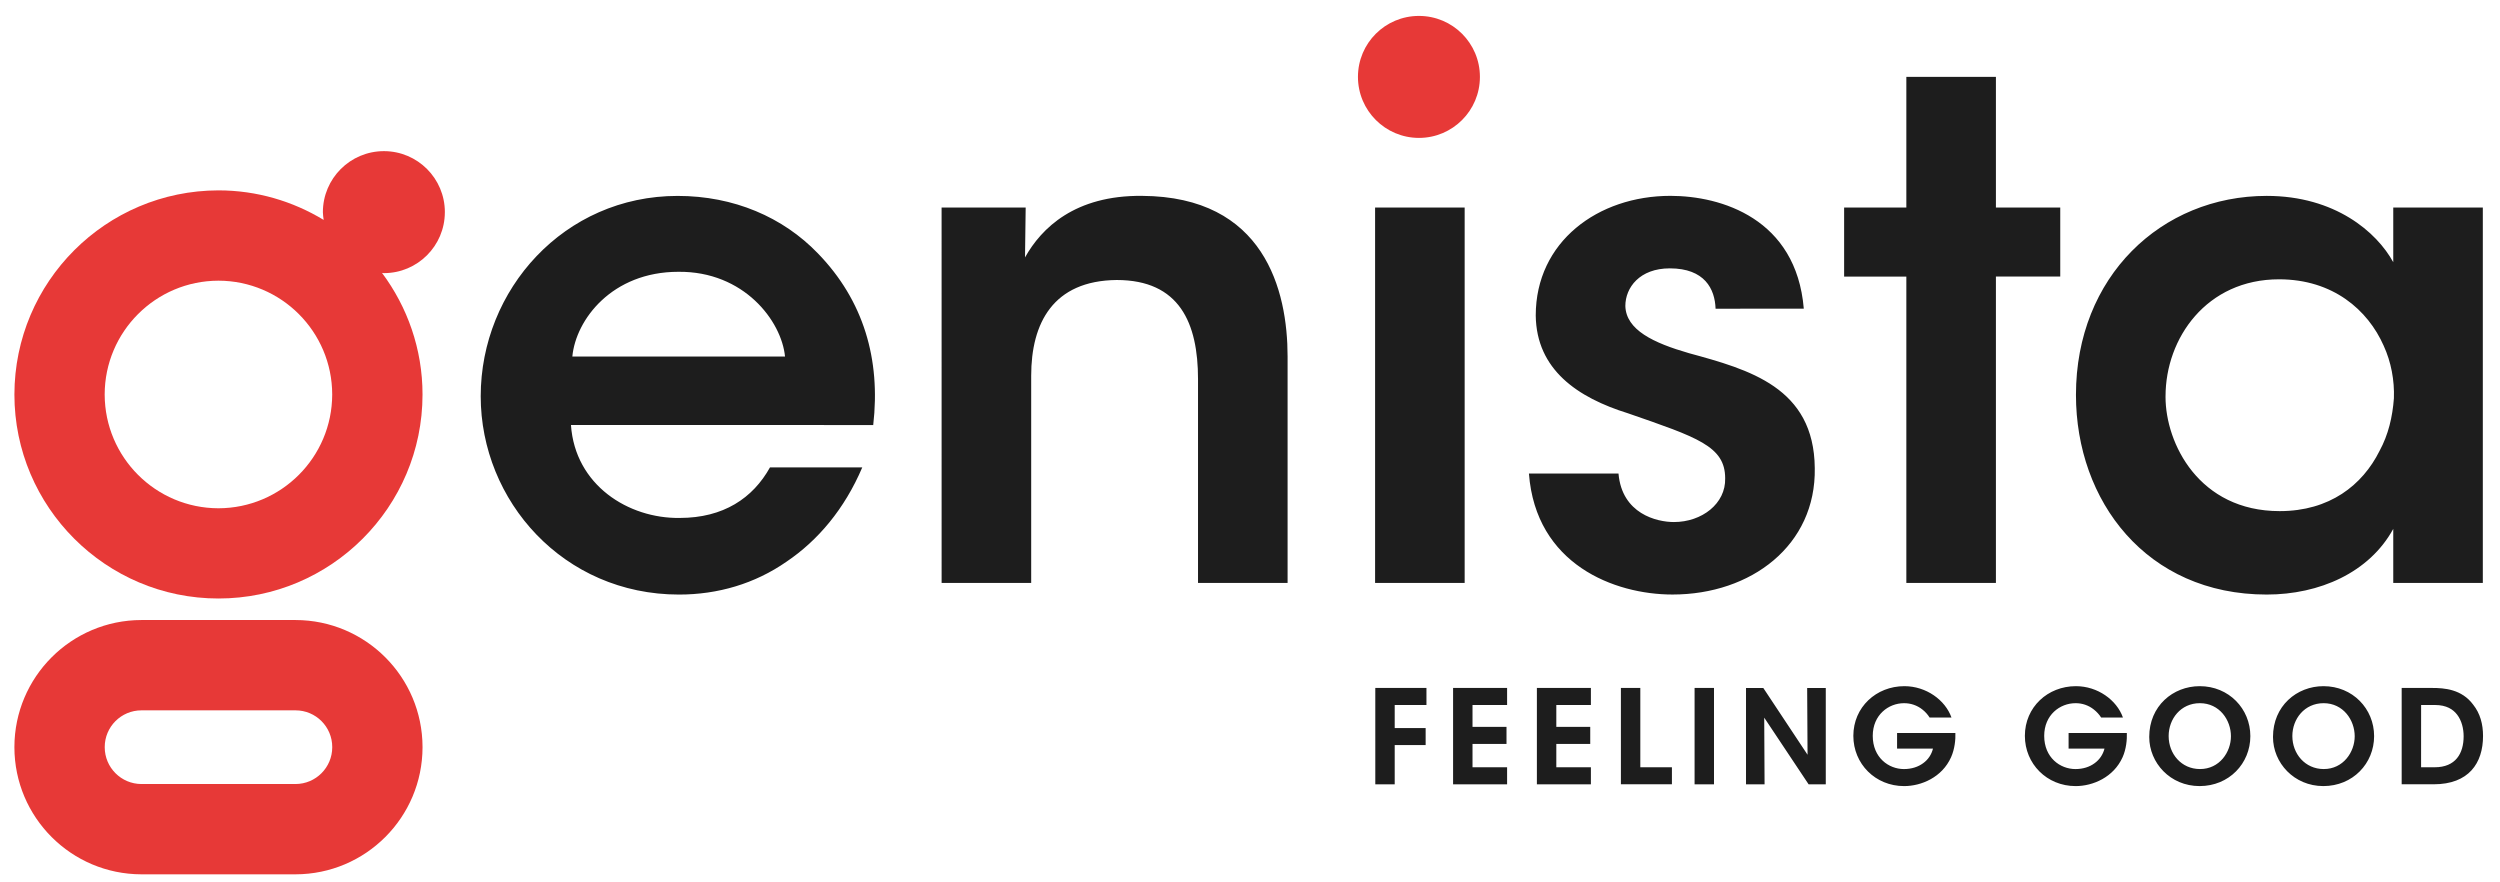
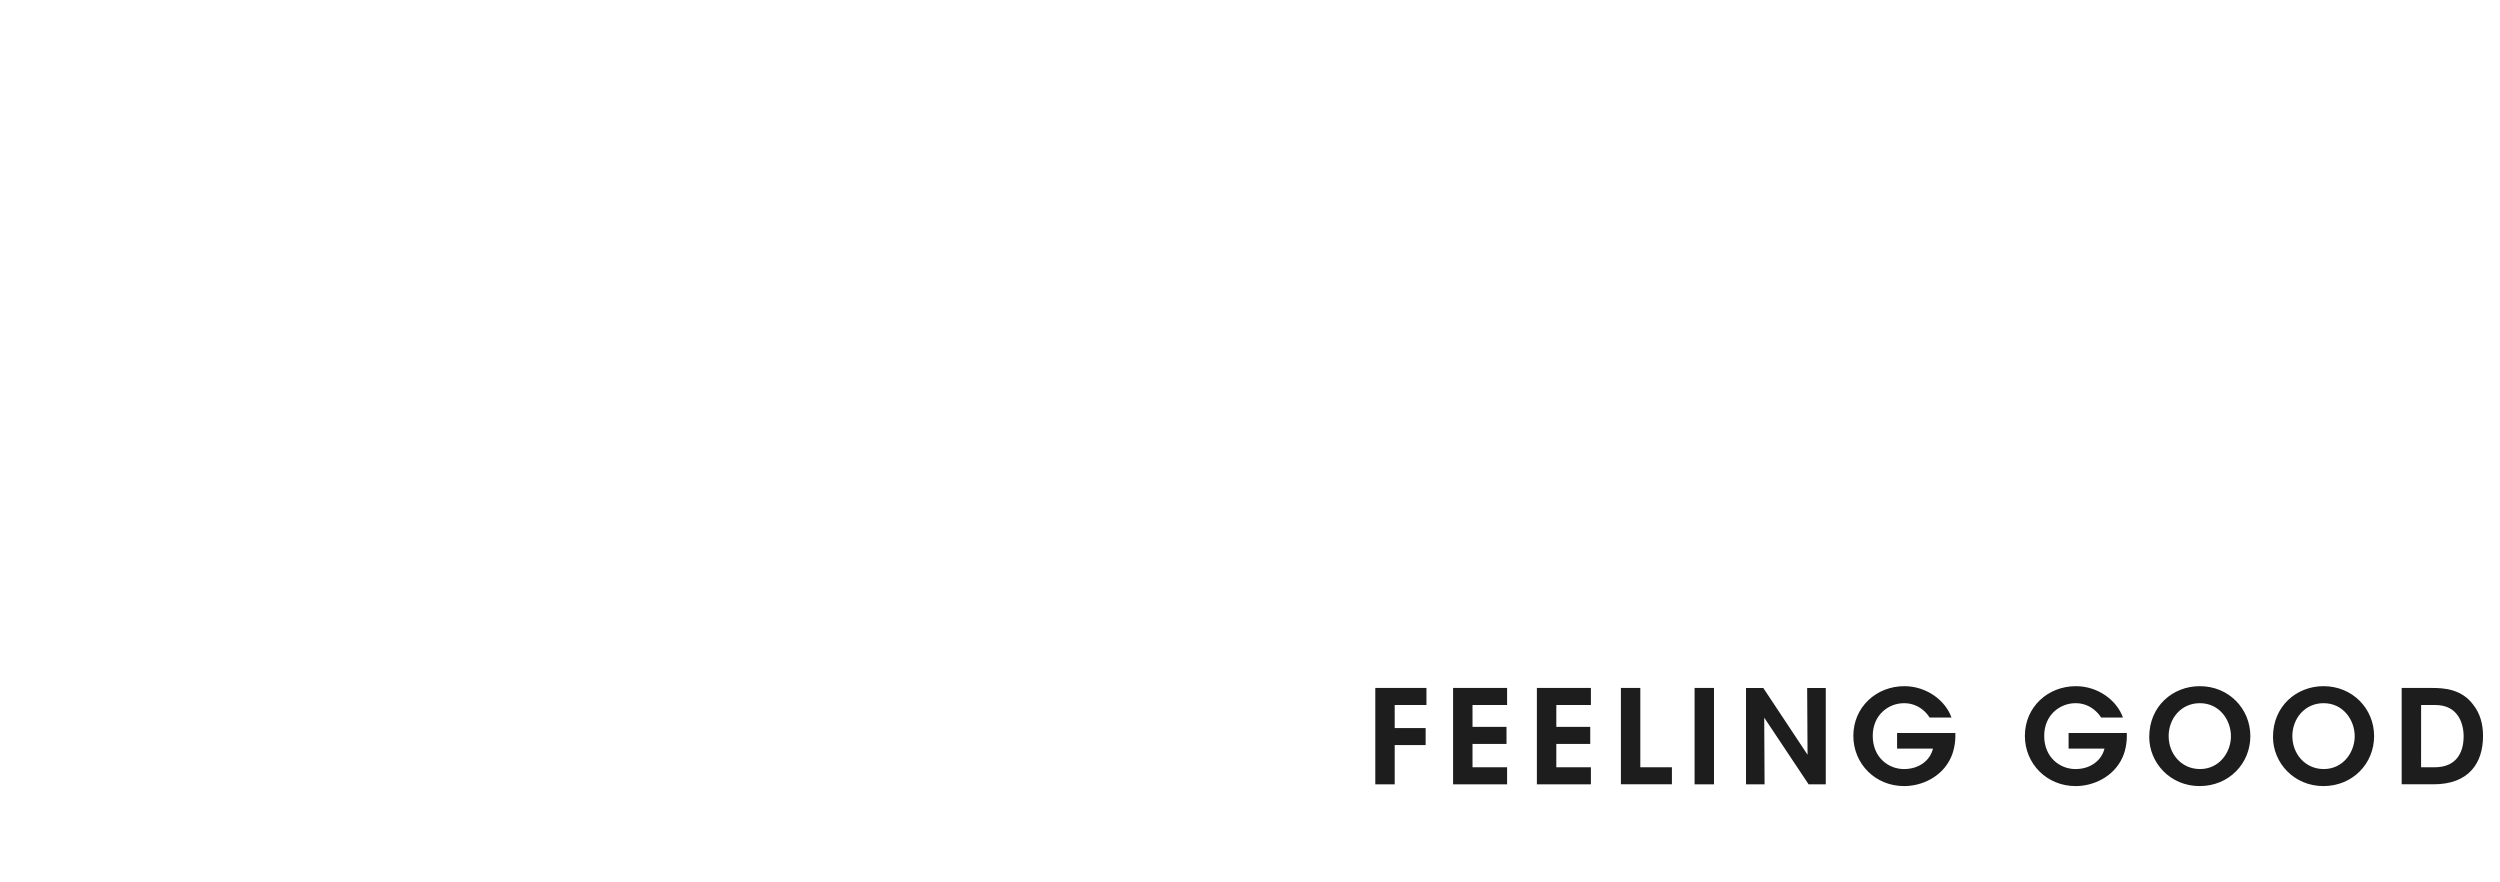
<svg xmlns="http://www.w3.org/2000/svg" id="Layer_1" version="1.1" viewBox="0 0 204.083 72">
  <defs>
    <style>
      .st0 {
        fill: #e73937;
      }

      .st1 {
        fill: #1d1d1d;
      }
    </style>
  </defs>
-   <path class="st1" d="M46.609,34.693c.335,4.911,4.69,7.647,8.875,7.588,3.575,0,5.976-1.617,7.372-4.126h7.534c-1.45,3.402-3.624,5.972-6.193,7.703-2.568,1.785-5.581,2.678-8.767,2.678-9.432,0-16.188-7.647-16.188-16.188,0-8.708,6.81-16.355,16.074-16.355,4.582,0,8.6,1.731,11.451,4.69,3.737,3.851,5.133,8.654,4.517,14.014l-24.674-.003h0ZM64.084,29.106c-.281-2.899-3.348-6.972-8.708-6.918-5.414,0-8.373,3.905-8.654,6.918M76.865,16.942h6.864l-.054,4.072c1.342-2.401,4.078-5.079,9.547-5.025,9.996.054,11.888,7.703,11.888,13.116v18.482h-7.312v-16.638c0-4.576-1.504-8.092-6.642-8.092-5.192.054-6.977,3.516-6.977,7.816v16.913h-7.312M112.253,47.588h7.312v-30.646h-7.312v30.646ZM140.048,25.201c-.054-1.617-.893-3.294-3.737-3.294-2.455,0-3.629,1.563-3.629,3.072.054,1.952,2.287,3.013,5.192,3.851,4.911,1.342,10.212,2.791,10.271,9.378.114,6.307-5.192,10.325-11.613,10.325-4.744,0-11.163-2.455-11.721-9.876h7.312c.281,3.288,3.126,3.959,4.522,3.959,2.287,0,4.241-1.504,4.186-3.57,0-2.624-2.287-3.348-7.93-5.306-4.126-1.282-7.48-3.57-7.534-7.984,0-6.026,5.079-9.768,10.995-9.768,4.132,0,10.271,1.844,10.887,9.21M155.621,22.578h-5.079v-5.635h5.079V6.276h7.312v10.666h5.252v5.635h-5.252v25.01h-7.312M202.681,47.588h-7.312v-4.413c-1.958,3.575-6.03,5.36-10.331,5.36-9.822,0-15.571-7.647-15.571-16.297,0-9.66,6.977-16.247,15.571-16.247,5.581,0,8.989,2.959,10.331,5.414v-4.463h7.312s0,30.646,0,30.646ZM176.779,32.4c0,3.797,2.732,9.324,9.318,9.324,4.078,0,6.756-2.12,8.151-4.911.73-1.342,1.061-2.791,1.174-4.299.054-1.45-.222-2.959-.838-4.299-1.282-2.899-4.126-5.414-8.54-5.414-5.916,0-9.264,4.803-9.264,9.547" />
-   <path class="st0" d="M24.125,71.374h-12.581c-5.724-.009-10.362-4.649-10.368-10.374v-.017c.009-5.722,4.646-10.359,10.368-10.368h12.581c5.722.009,10.359,4.646,10.368,10.368v.017c-.006,5.724-4.644,10.364-10.368,10.374M11.545,57.988c-1.655,0-2.996,1.342-2.996,2.996v.017c.002,1.655,1.341,2.997,2.996,3.002h12.581c1.655-.005,2.995-1.347,2.996-3.002v-.017c0-1.655-1.342-2.996-2.996-2.996M36.316,17.32c0-2.753-2.228-4.982-4.976-4.982-2.751.002-4.98,2.231-4.982,4.982,0,.216.037.422.065.633-2.509-1.52-5.447-2.412-8.589-2.412-9.196.014-16.647,7.468-16.658,16.664,0,9.184,7.474,16.653,16.658,16.653s16.658-7.47,16.658-16.653c0-3.72-1.239-7.15-3.305-9.925.048.006.097.017.151.017,2.747,0,4.976-2.228,4.976-4.976M27.119,32.205c-.01,5.125-4.162,9.277-9.287,9.287-5.125-.01-9.277-4.162-9.287-9.287.007-5.127,4.16-9.282,9.287-9.292,5.127.01,9.28,4.165,9.287,9.292M120.81,6.276c0,2.753-2.228,4.982-4.976,4.982-2.75-.002-4.979-2.232-4.98-4.982,0-2.753,2.228-4.976,4.98-4.976s4.976,2.228,4.976,4.976" />
  <path class="st1" d="M112.27,56.16h4.176v1.39h-2.592v1.882h2.526v1.39h-2.526v3.203h-1.584M118.62,56.16h4.409v1.39h-2.823v1.785h2.775v1.396h-2.775v1.904h2.823v1.39h-4.409M125.461,56.16h4.409v1.39h-2.823v1.785h2.769v1.396h-2.769v1.904h2.823v1.39h-4.409M132.319,56.16h1.585v6.474h2.58v1.39h-4.165M138.334,64.025h1.585v-7.865h-1.585v7.865ZM147.556,61.613l-.032-5.451h1.52v7.865h-1.401l-3.624-5.442.028,5.442h-1.515v-7.865h1.412M157.519,58.572c-.156-.248-.354-.468-.584-.649-.428-.342-.961-.525-1.509-.519-1.26,0-2.548.957-2.548,2.667,0,1.774,1.299,2.71,2.548,2.71.627,0,1.158-.179,1.563-.476.417-.298.692-.724.806-1.195h-2.931v-1.271h4.76c.022.519-.054,1.314-.352,1.974-.73,1.639-2.423,2.358-3.835,2.358-2.347,0-4.143-1.817-4.143-4.1,0-2.347,1.872-4.057,4.165-4.057,1.774,0,3.337,1.126,3.845,2.559M171.522,58.572c-.16-.247-.359-.467-.59-.649-.426-.342-.957-.526-1.504-.519-1.266,0-2.553.957-2.553,2.667,0,1.774,1.299,2.71,2.553,2.71.622,0,1.158-.179,1.558-.476.404-.289.691-.713.811-1.195h-2.931v-1.271h4.755c.022.519-.048,1.314-.346,1.974-.735,1.639-2.423,2.358-3.835,2.358-2.347,0-4.143-1.817-4.143-4.1,0-2.347,1.866-4.057,4.165-4.057,1.774,0,3.331,1.126,3.84,2.559M175.449,60.157c0-2.52,1.936-4.143,4.122-4.143,2.38,0,4.132,1.844,4.132,4.078s-1.742,4.078-4.143,4.078-4.111-1.904-4.111-4.003v-.01ZM177.034,60.092c0,1.433,1.027,2.688,2.559,2.688,1.595,0,2.526-1.385,2.526-2.678,0-1.32-.93-2.699-2.537-2.699-1.574,0-2.548,1.299-2.548,2.678M185.552,60.157c0-2.52,1.932-4.143,4.122-4.143,2.38,0,4.132,1.844,4.132,4.078s-1.742,4.078-4.143,4.078-4.111-1.904-4.111-4.003v-.01ZM187.132,60.092c0,1.433,1.033,2.688,2.564,2.688,1.59,0,2.526-1.385,2.526-2.678,0-1.32-.936-2.699-2.537-2.699-1.574,0-2.553,1.299-2.553,2.678M196.056,56.16h2.499c.973,0,2.401.097,3.337,1.362.573.72.806,1.59.806,2.559,0,2.222-1.169,3.943-4.029,3.943h-2.613v-7.865h0ZM197.641,62.634h1.115c1.699,0,2.358-1.12,2.358-2.531,0-.616-.156-1.277-.53-1.763-.33-.428-.86-.789-1.817-.789h-1.124" />
</svg>